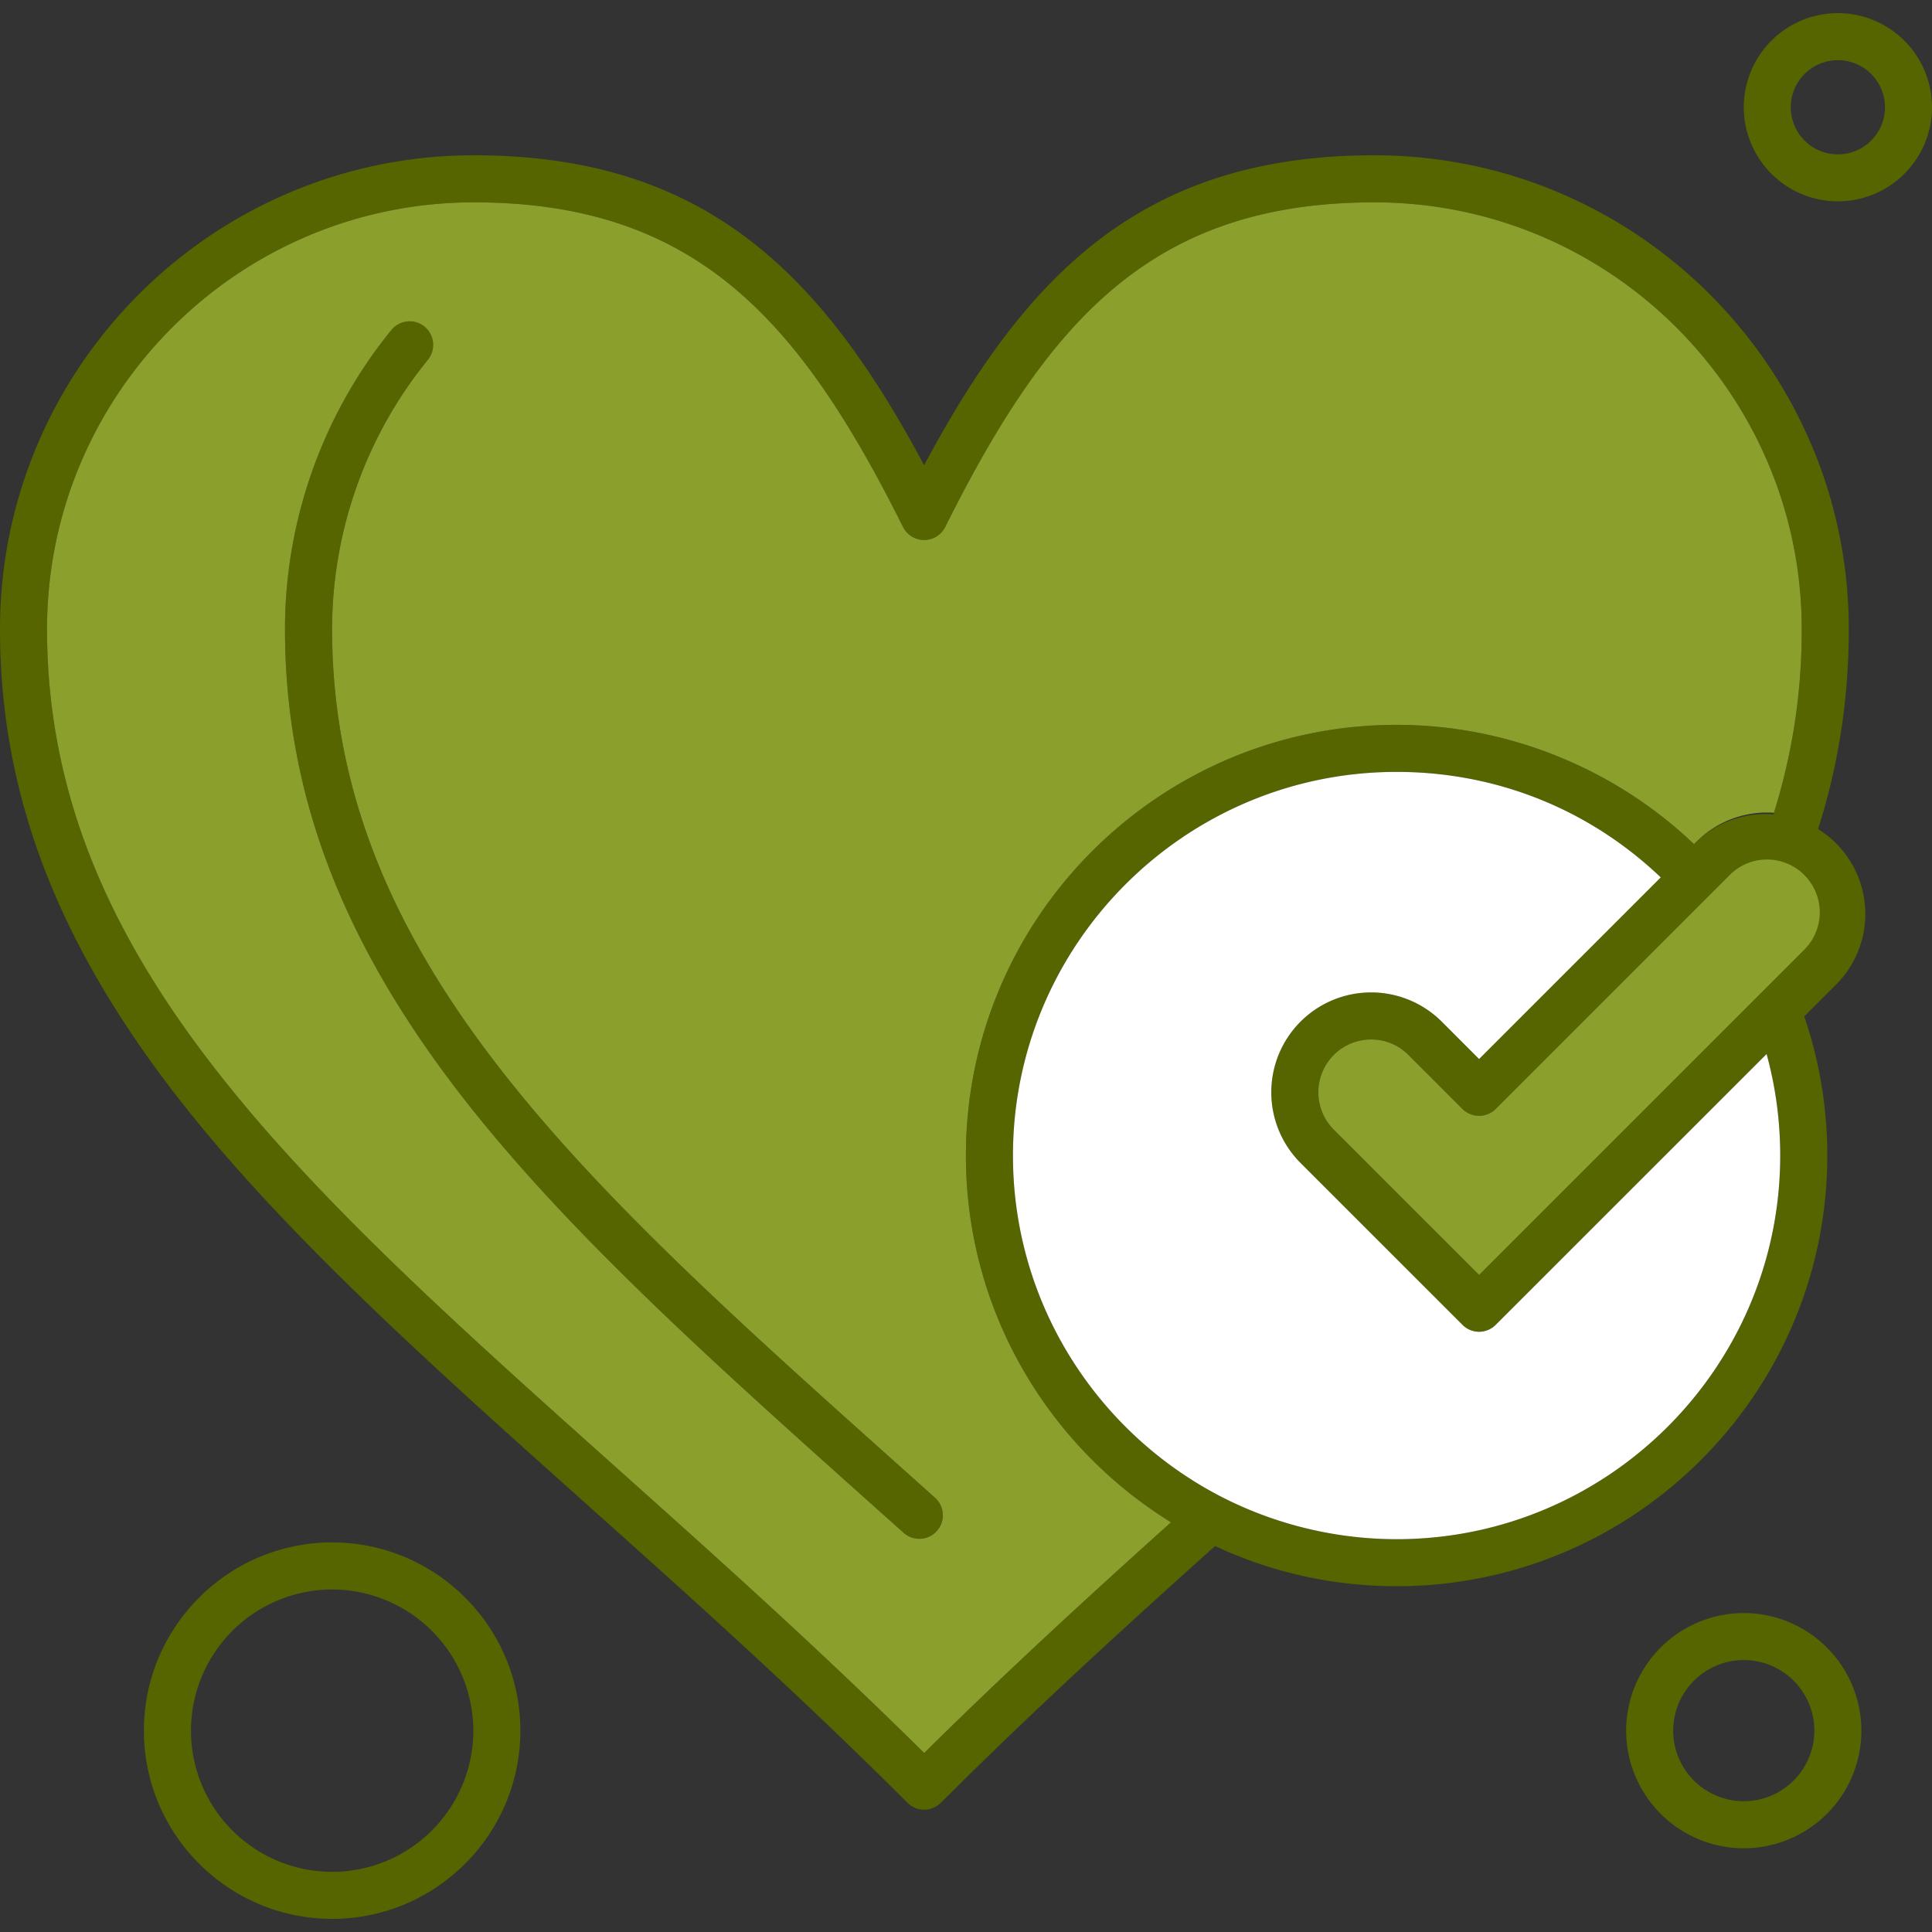
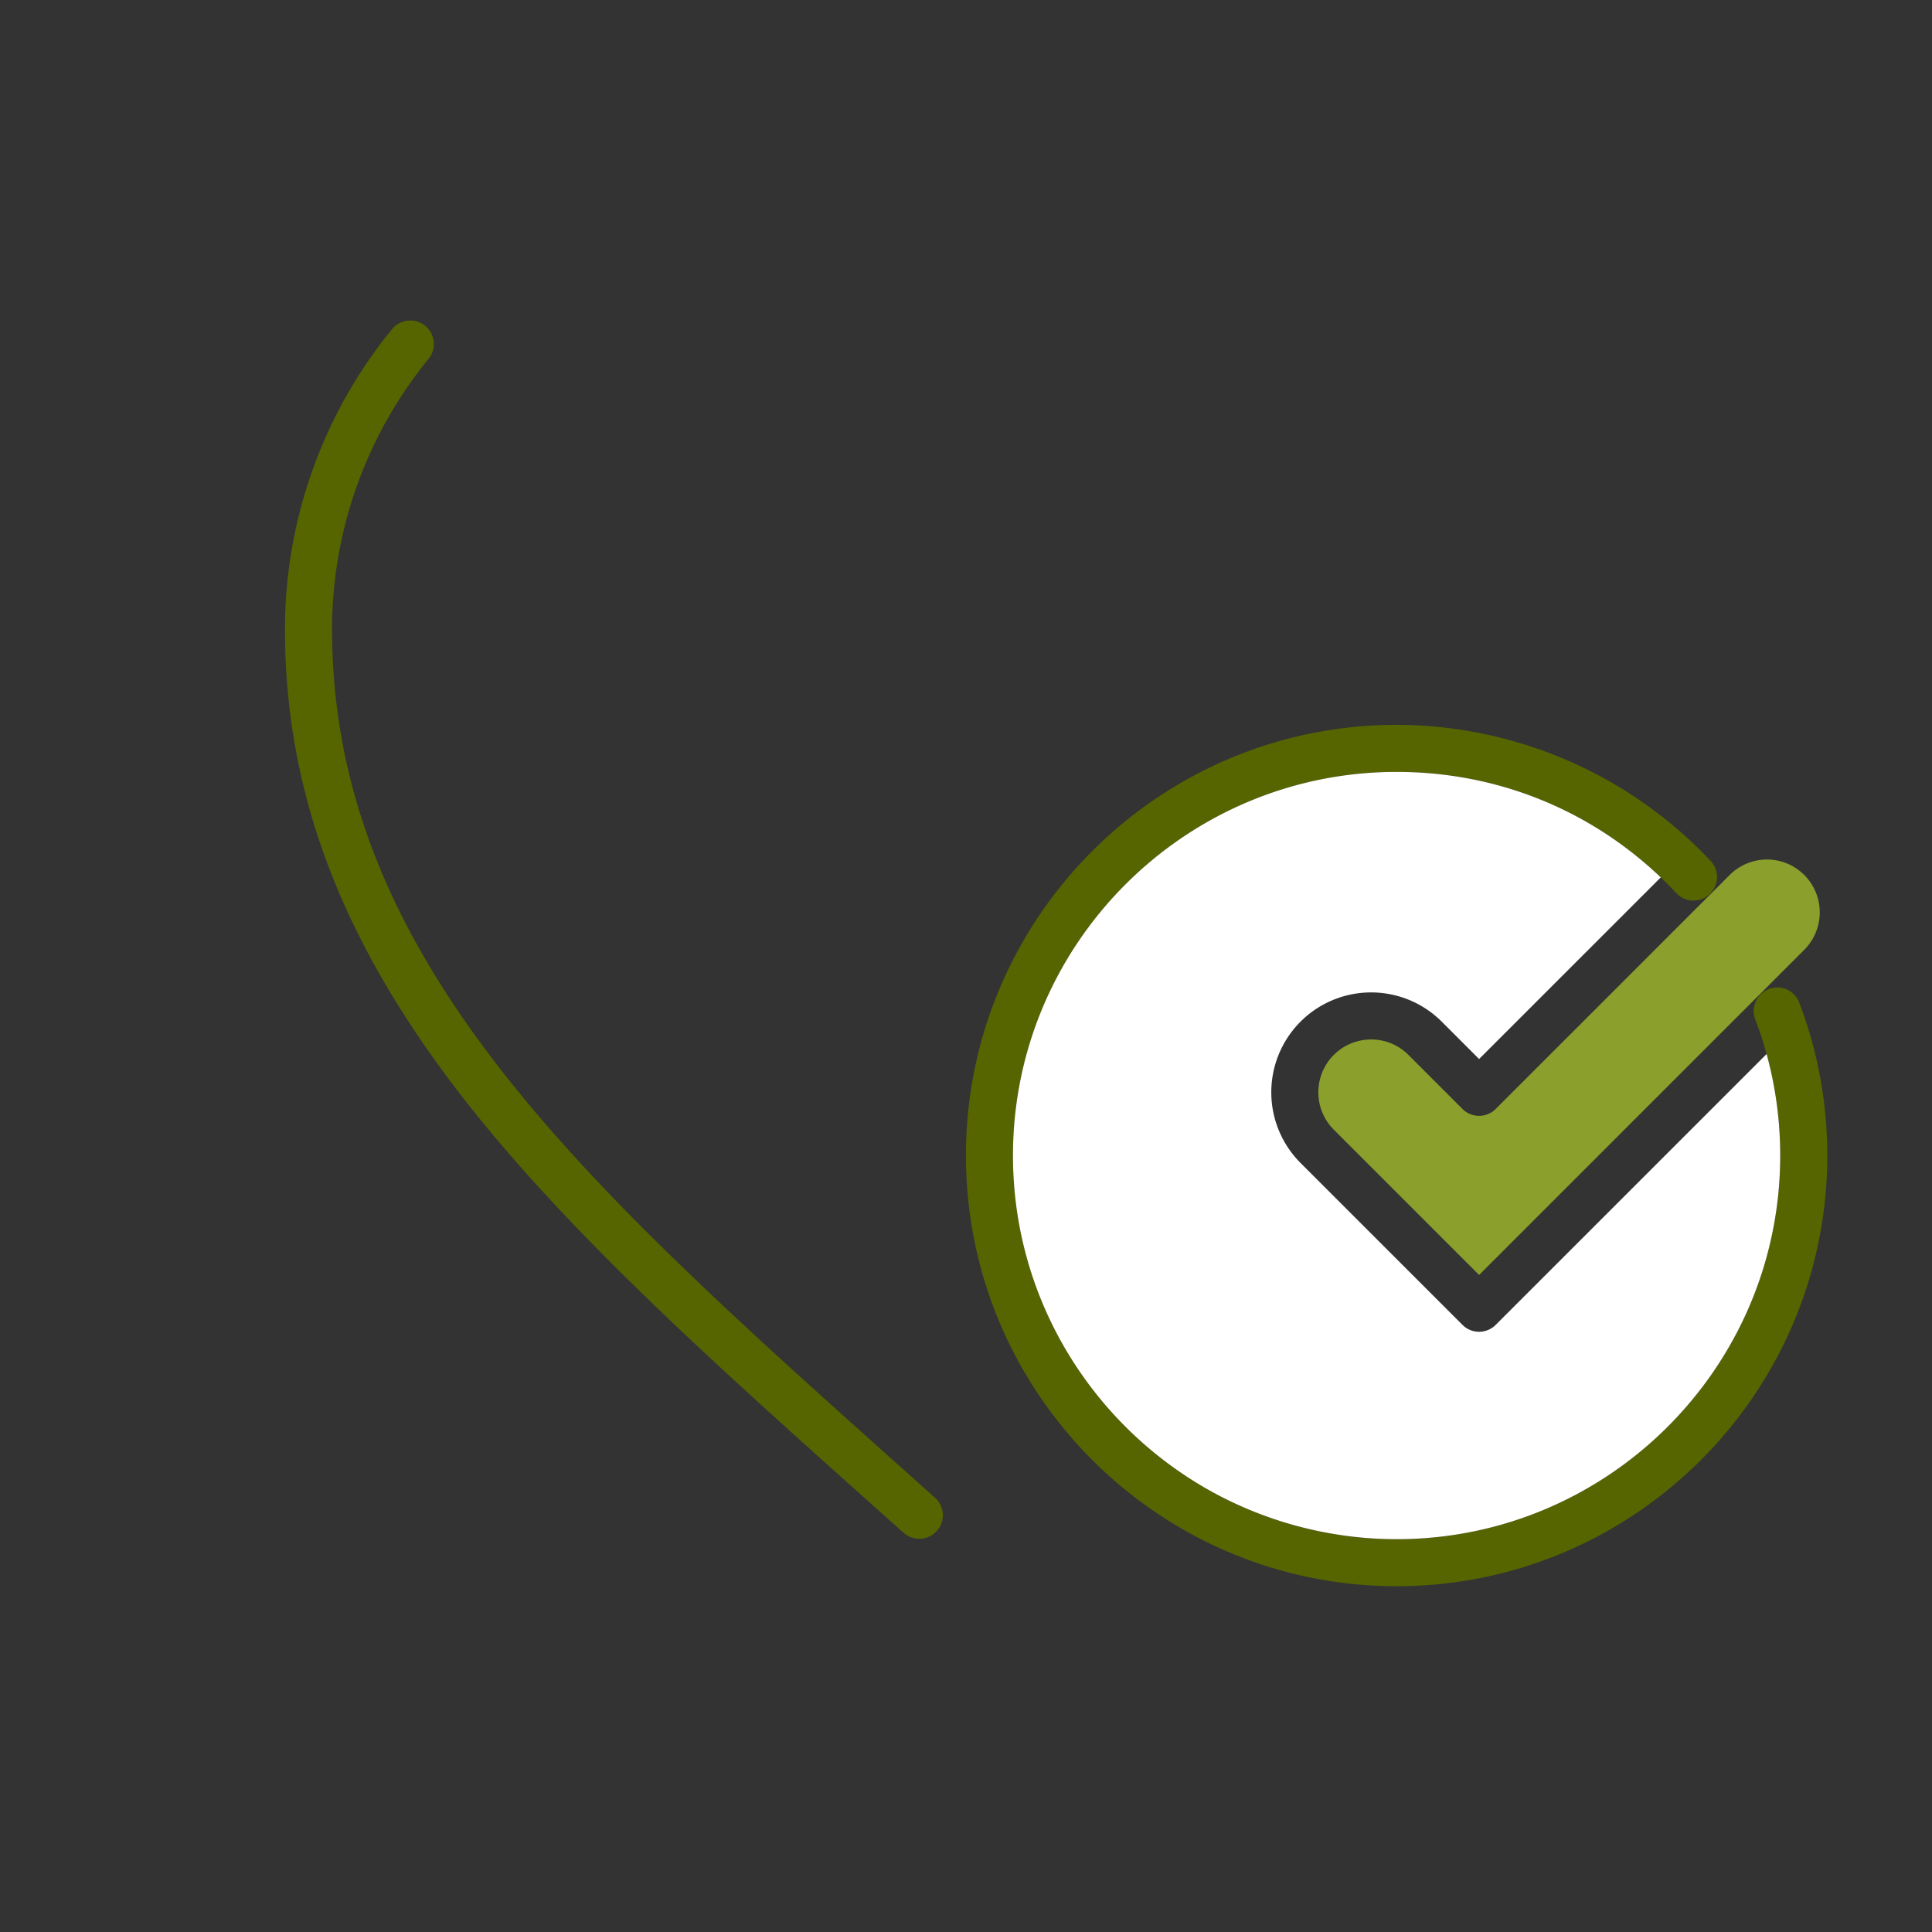
<svg xmlns="http://www.w3.org/2000/svg" width="88" height="88" fill="none" viewBox="0 0 88 88">
  <rect x="0" y="0" width="88" height="88" fill="#333333" stroke="none" />
  <g clip-path="url(#a)">
-     <path fill="#566500" fill-rule="evenodd" d="M42.09 82.428a1.07 1.07 0 0 1-.757-.314c-5.01-5.01-9.958-9.435-14.744-13.716-7.153-6.397-13.907-12.44-18.71-18.692C2.504 42.7 0 36.012 0 28.656c0-11.9 9.683-21.583 21.583-21.583 10.504 0 15.83 5.35 20.51 14.119C46.774 12.423 52.1 7.073 62.602 7.073c11.914 0 21.608 9.683 21.608 21.582 0 3.441-.547 6.691-1.671 9.937a1.072 1.072 0 0 1-2.026-.703 27.696 27.696 0 0 0 1.553-9.234c0-10.718-8.73-19.438-19.463-19.438-10.167 0-14.87 5.422-19.552 14.79a1.074 1.074 0 0 1-1.917 0c-4.683-9.367-9.384-14.79-19.552-14.79-10.719 0-19.44 8.72-19.44 19.438 0 15 11.42 25.215 25.878 38.146 4.568 4.085 9.283 8.304 14.075 13.046 4.293-4.247 8.612-8.152 12.354-11.505a1.073 1.073 0 0 1 1.43 1.598c-3.941 3.532-8.525 7.676-13.028 12.178-.204.198-.476.31-.76.31Z" clip-rule="evenodd" />
    <path fill="#566500" fill-rule="evenodd" d="M41.871 70.09c-.255 0-.51-.09-.715-.274l-1.586-1.418C32.417 62 25.663 55.958 20.86 49.706c-5.376-7.007-7.88-13.695-7.88-21.05 0-4.97 1.732-9.824 4.88-13.666a1.074 1.074 0 0 1 1.508-.15c.457.374.525 1.05.151 1.509a19.472 19.472 0 0 0-4.394 12.305c0 15.002 11.42 25.216 25.877 38.146l1.587 1.42a1.072 1.072 0 0 1-.718 1.87Zm21.743 2.16c-10.818 0-19.617-8.8-19.617-19.617 0-10.818 8.799-19.617 19.617-19.617a19.693 19.693 0 0 1 14.325 6.22 1.073 1.073 0 0 1-1.566 1.466c-3.343-3.576-7.874-5.543-12.76-5.543-9.635 0-17.474 7.839-17.474 17.475 0 9.634 7.839 17.474 17.475 17.474 9.634 0 17.472-7.84 17.472-17.474a17.4 17.4 0 0 0-1.148-6.233 1.073 1.073 0 0 1 2.003-.767 19.549 19.549 0 0 1 1.29 6.998c0 10.818-8.801 19.618-19.617 19.618Z" clip-rule="evenodd" />
-     <path fill="#566500" fill-rule="evenodd" d="M67.372 60.66c-.274 0-.55-.105-.758-.314l-7.377-7.377a4.553 4.553 0 0 1 0-6.433 4.551 4.551 0 0 1 6.435 0l1.7 1.701 9.898-9.897a4.55 4.55 0 0 1 6.433 6.433L68.129 60.345c-.21.21-.483.314-.757.314Zm-4.92-13.312c-.616 0-1.232.235-1.701.704a2.41 2.41 0 0 0 0 3.402l6.619 6.62 14.816-14.816a2.406 2.406 0 0 0-3.402-3.402L68.128 50.512a1.073 1.073 0 0 1-1.517 0l-2.458-2.459a2.387 2.387 0 0 0-1.7-.705ZM83.713 9.17a4.29 4.29 0 0 1-4.286-4.285A4.29 4.29 0 0 1 83.713.598 4.29 4.29 0 0 1 88 4.885a4.29 4.29 0 0 1-4.287 4.286Zm0-6.429a2.145 2.145 0 1 0 2.145 2.145 2.146 2.146 0 0 0-2.145-2.145ZM15.128 87.402c-4.727 0-8.574-3.847-8.574-8.573 0-4.727 3.847-8.574 8.574-8.574s8.574 3.847 8.574 8.574c0 4.726-3.847 8.573-8.574 8.573Zm0-15.003a6.437 6.437 0 0 0-6.43 6.431 6.435 6.435 0 0 0 6.43 6.43 6.436 6.436 0 0 0 6.431-6.43 6.438 6.438 0 0 0-6.431-6.43Zm64.299 11.788a5.364 5.364 0 0 1-5.358-5.357 5.365 5.365 0 0 1 5.358-5.358 5.364 5.364 0 0 1 5.357 5.358 5.361 5.361 0 0 1-5.357 5.357Zm0-8.574a3.22 3.22 0 0 0-3.216 3.216 3.219 3.219 0 0 0 3.216 3.214 3.218 3.218 0 0 0 3.214-3.214 3.217 3.217 0 0 0-3.214-3.216Z" clip-rule="evenodd" />
-     <path fill="#8B9F2C" fill-rule="evenodd" d="M82.066 28.655c0-10.718-8.73-19.438-19.463-19.438-10.168 0-14.87 5.422-19.552 14.79a1.074 1.074 0 0 1-1.917 0c-4.683-9.367-9.384-14.79-19.552-14.79-10.72 0-19.44 8.72-19.44 19.438 0 15 11.42 25.215 25.878 38.146 4.568 4.085 9.283 8.304 14.075 13.046 3.874-3.833 7.77-7.387 11.243-10.509-5.601-3.457-9.342-9.652-9.342-16.705 0-10.818 8.8-19.617 19.617-19.617 5.036 0 9.913 1.968 13.547 5.434l.11-.11a4.54 4.54 0 0 1 3.53-1.32 27.666 27.666 0 0 0 1.266-8.365ZM42.59 68.221a1.072 1.072 0 1 1-1.433 1.595l-1.586-1.418c-7.153-6.397-13.907-12.44-18.71-18.692-5.376-7.006-7.88-13.694-7.88-21.05 0-4.97 1.732-9.823 4.88-13.665a1.073 1.073 0 0 1 1.659 1.358 19.472 19.472 0 0 0-4.394 12.306c0 15.002 11.42 25.215 25.877 38.146l1.587 1.42Z" clip-rule="evenodd" />
    <path fill="#fff" fill-rule="evenodd" d="M75.645 39.965c-3.259-3.108-7.492-4.806-12.031-4.806-9.636 0-17.475 7.839-17.475 17.475 0 6.764 3.864 12.644 9.501 15.547a17.511 17.511 0 0 0 7.973 1.927c9.635 0 17.473-7.84 17.473-17.474 0-1.572-.208-3.121-.62-4.624L68.128 60.345a1.067 1.067 0 0 1-1.515 0l-7.377-7.376a4.553 4.553 0 0 1 0-6.433 4.55 4.55 0 0 1 6.435 0l1.7 1.701 8.273-8.272Z" clip-rule="evenodd" />
    <path fill="#8B9F2C" fill-rule="evenodd" d="m77.888 40.751-9.76 9.76a1.073 1.073 0 0 1-1.516 0l-2.458-2.458a2.387 2.387 0 0 0-1.701-.706 2.4 2.4 0 0 0-1.702.705 2.41 2.41 0 0 0 0 3.402l6.62 6.62 12.79-12.791.045-.045 1.98-1.98a2.41 2.41 0 0 0-.946-3.986 2.403 2.403 0 0 0-2.456.583l-.845.846a1.27 1.27 0 0 1-.05.05Z" clip-rule="evenodd" />
  </g>
  <defs>
    <clipPath id="a">
      <path fill="#fff" d="M0 0h88v88H0z" />
    </clipPath>
  </defs>
</svg>